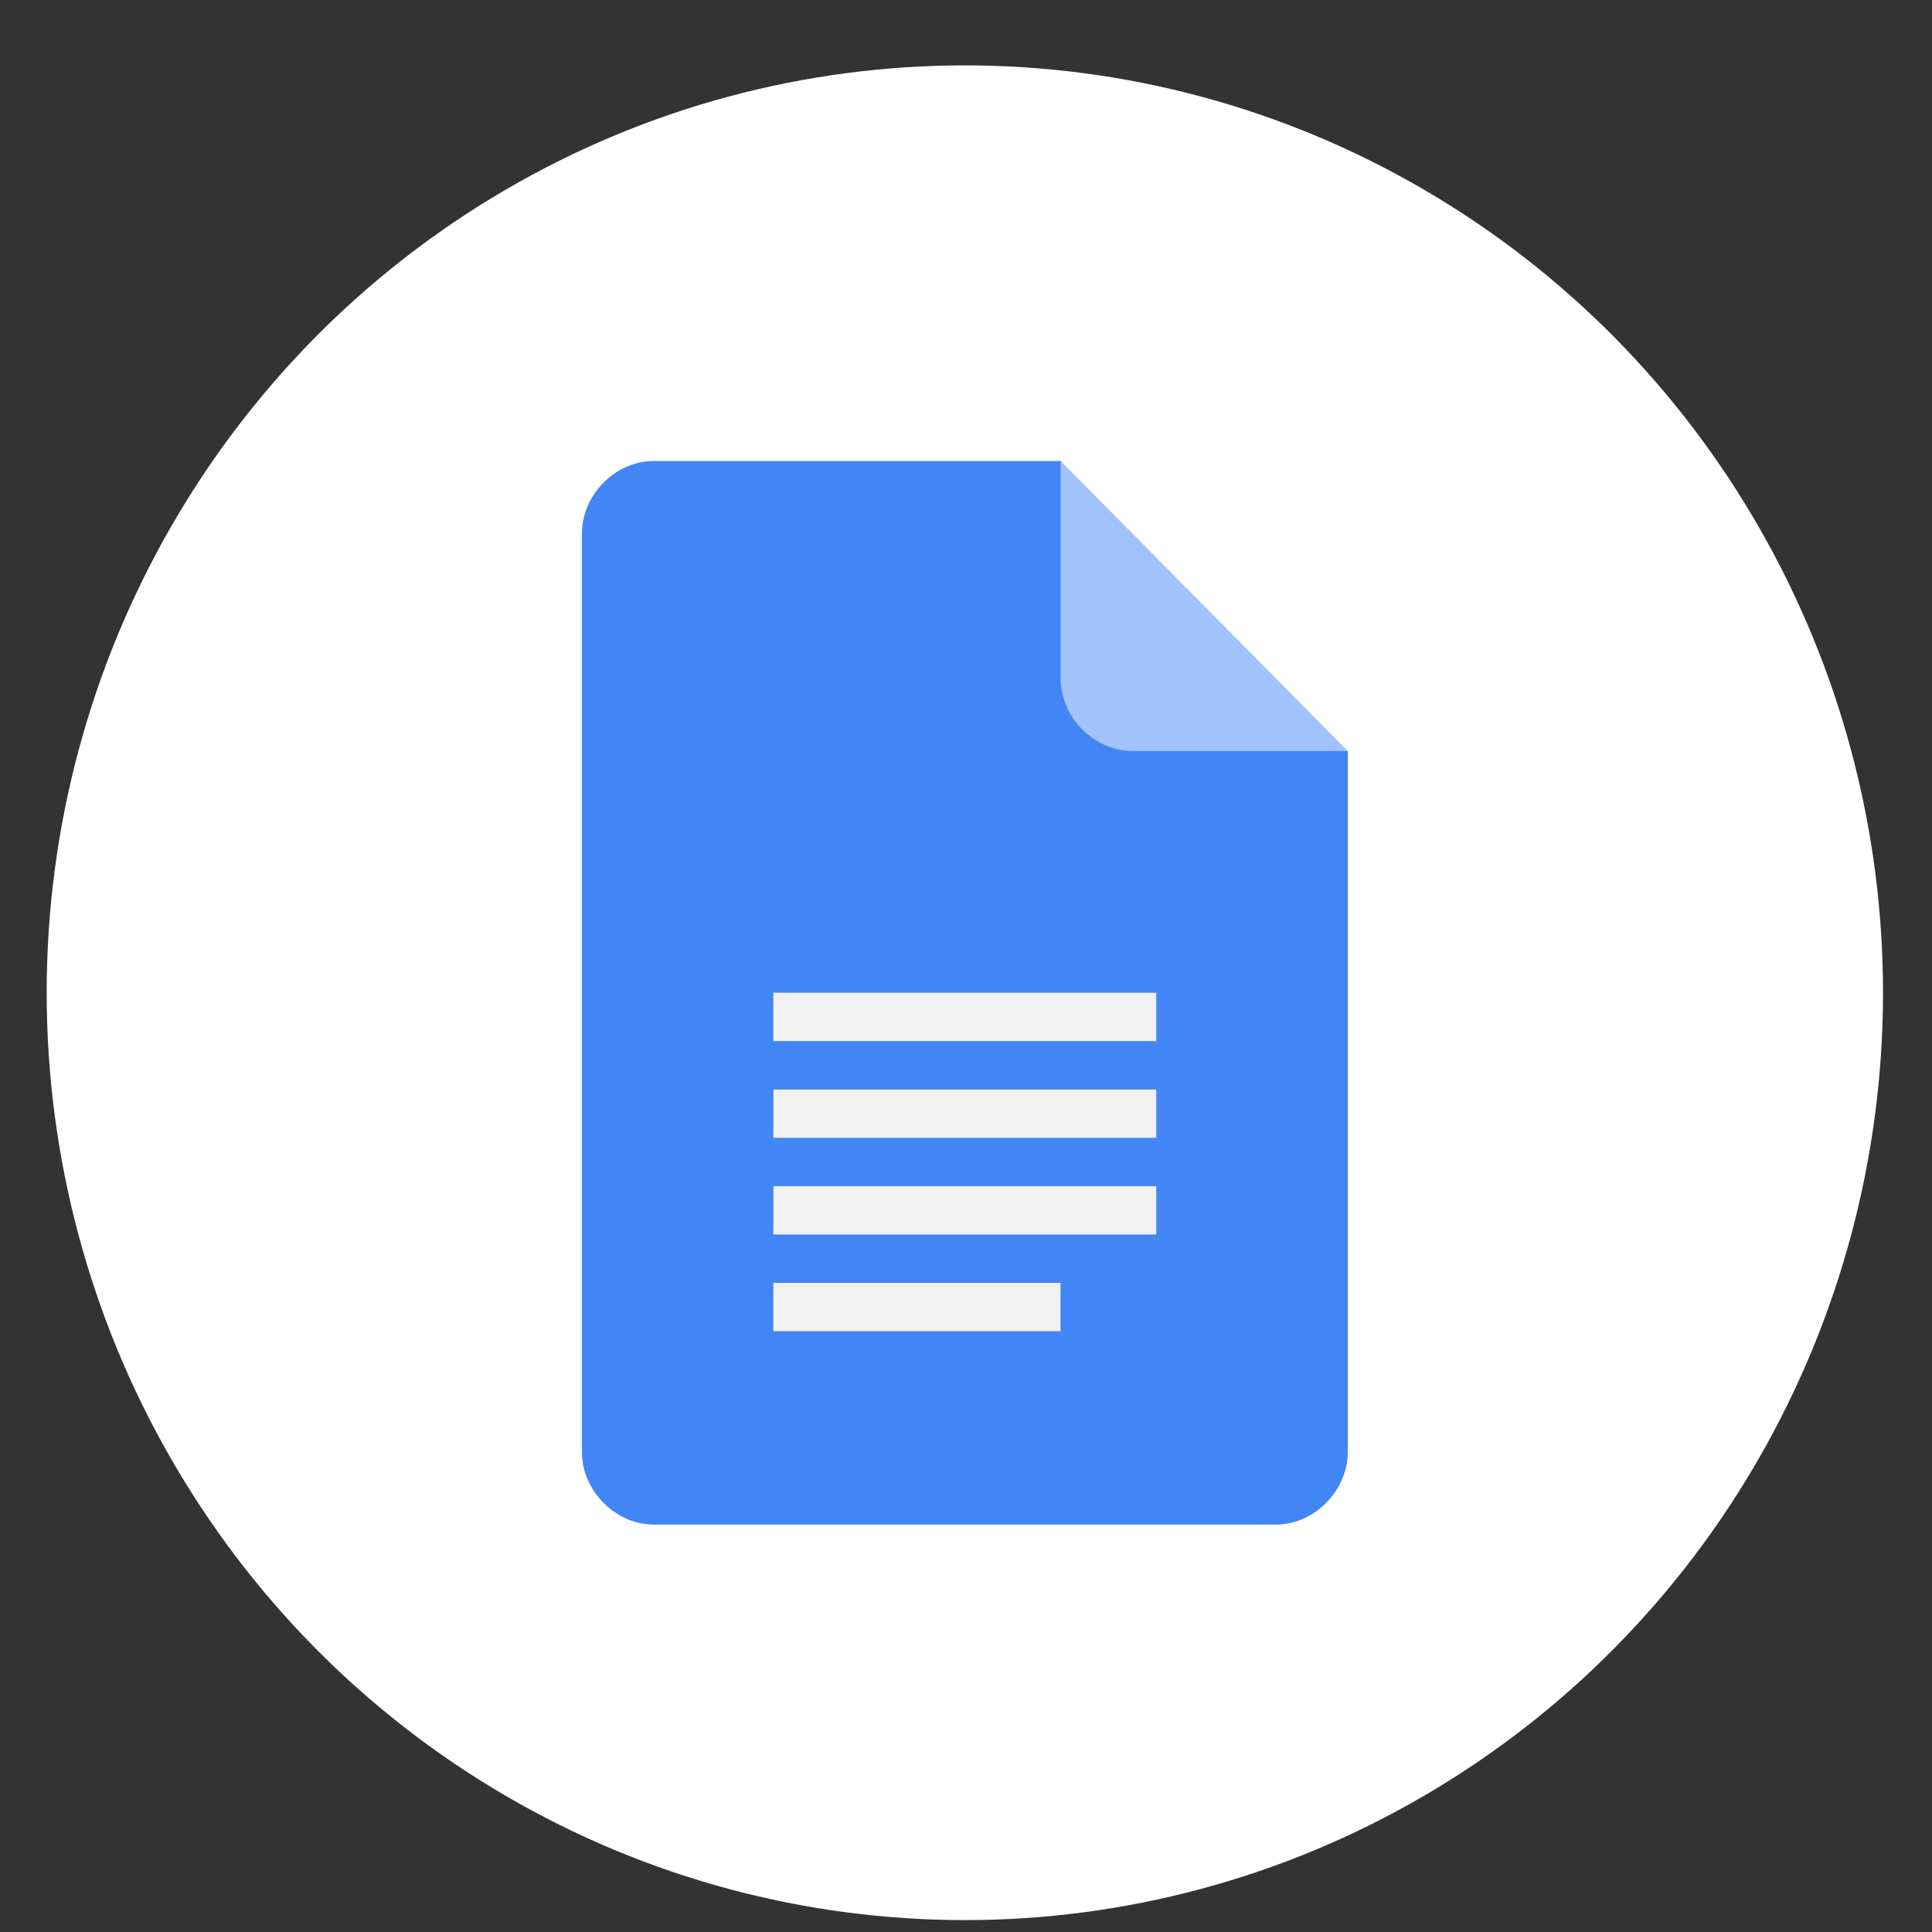
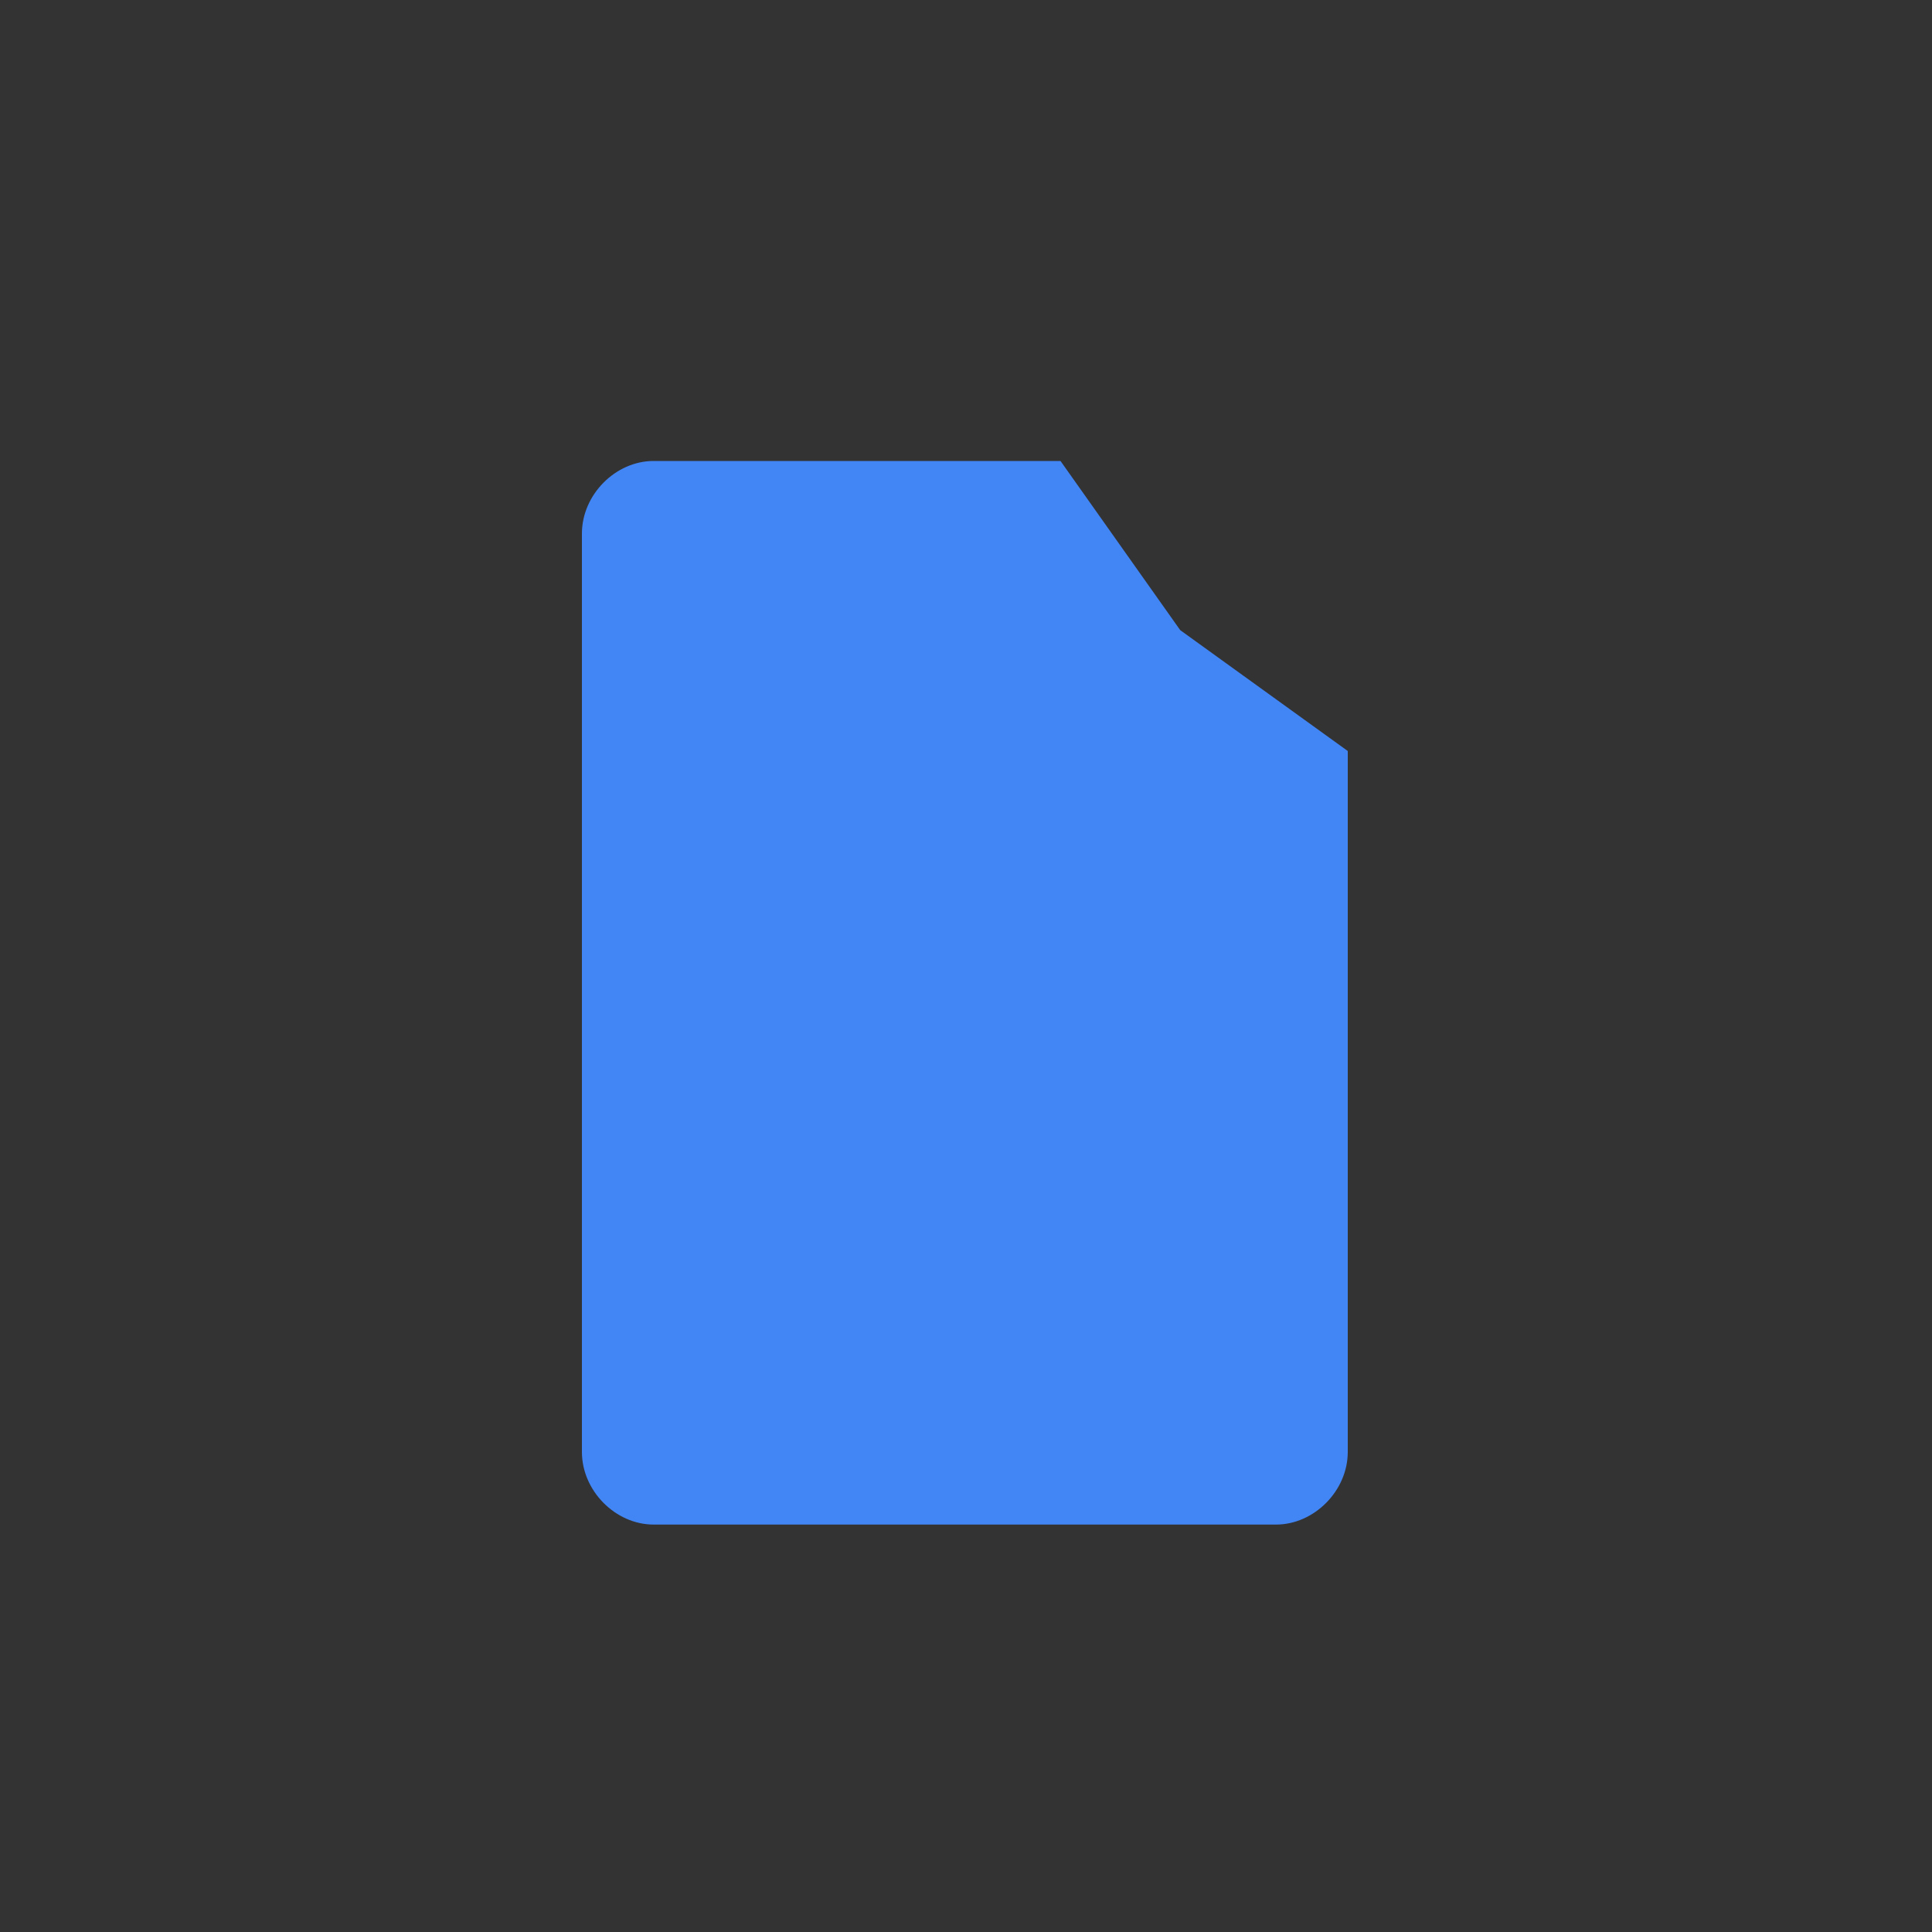
<svg xmlns="http://www.w3.org/2000/svg" width="25" height="25" viewBox="0 0 25 25" fill="none">
  <rect x="0" y="0" width="25" height="25" fill="#333333" stroke="none" />
-   <ellipse cx="12.485" cy="12.846" rx="11.881" ry="12" fill="white" />
  <path d="M13.723 5.965H8.458C7.963 5.965 7.53 6.403 7.53 6.904V18.789C7.53 19.29 7.963 19.728 8.459 19.728H16.511C17.006 19.728 17.44 19.29 17.44 18.789V9.718L15.272 8.154L13.723 5.965Z" fill="#4285F4" />
-   <path d="M10.007 15.974H14.962V15.349H10.008L10.007 15.974ZM10.007 17.226H13.723V16.6H10.007V17.226ZM10.007 12.846V13.472H14.962V12.846H10.007ZM10.007 14.723H14.962V14.098H10.008L10.007 14.723Z" fill="#F1F1F1" />
-   <path d="M13.724 5.965V8.78C13.724 9.281 14.157 9.718 14.653 9.718H17.44L13.724 5.965Z" fill="#A1C2FA" />
</svg>